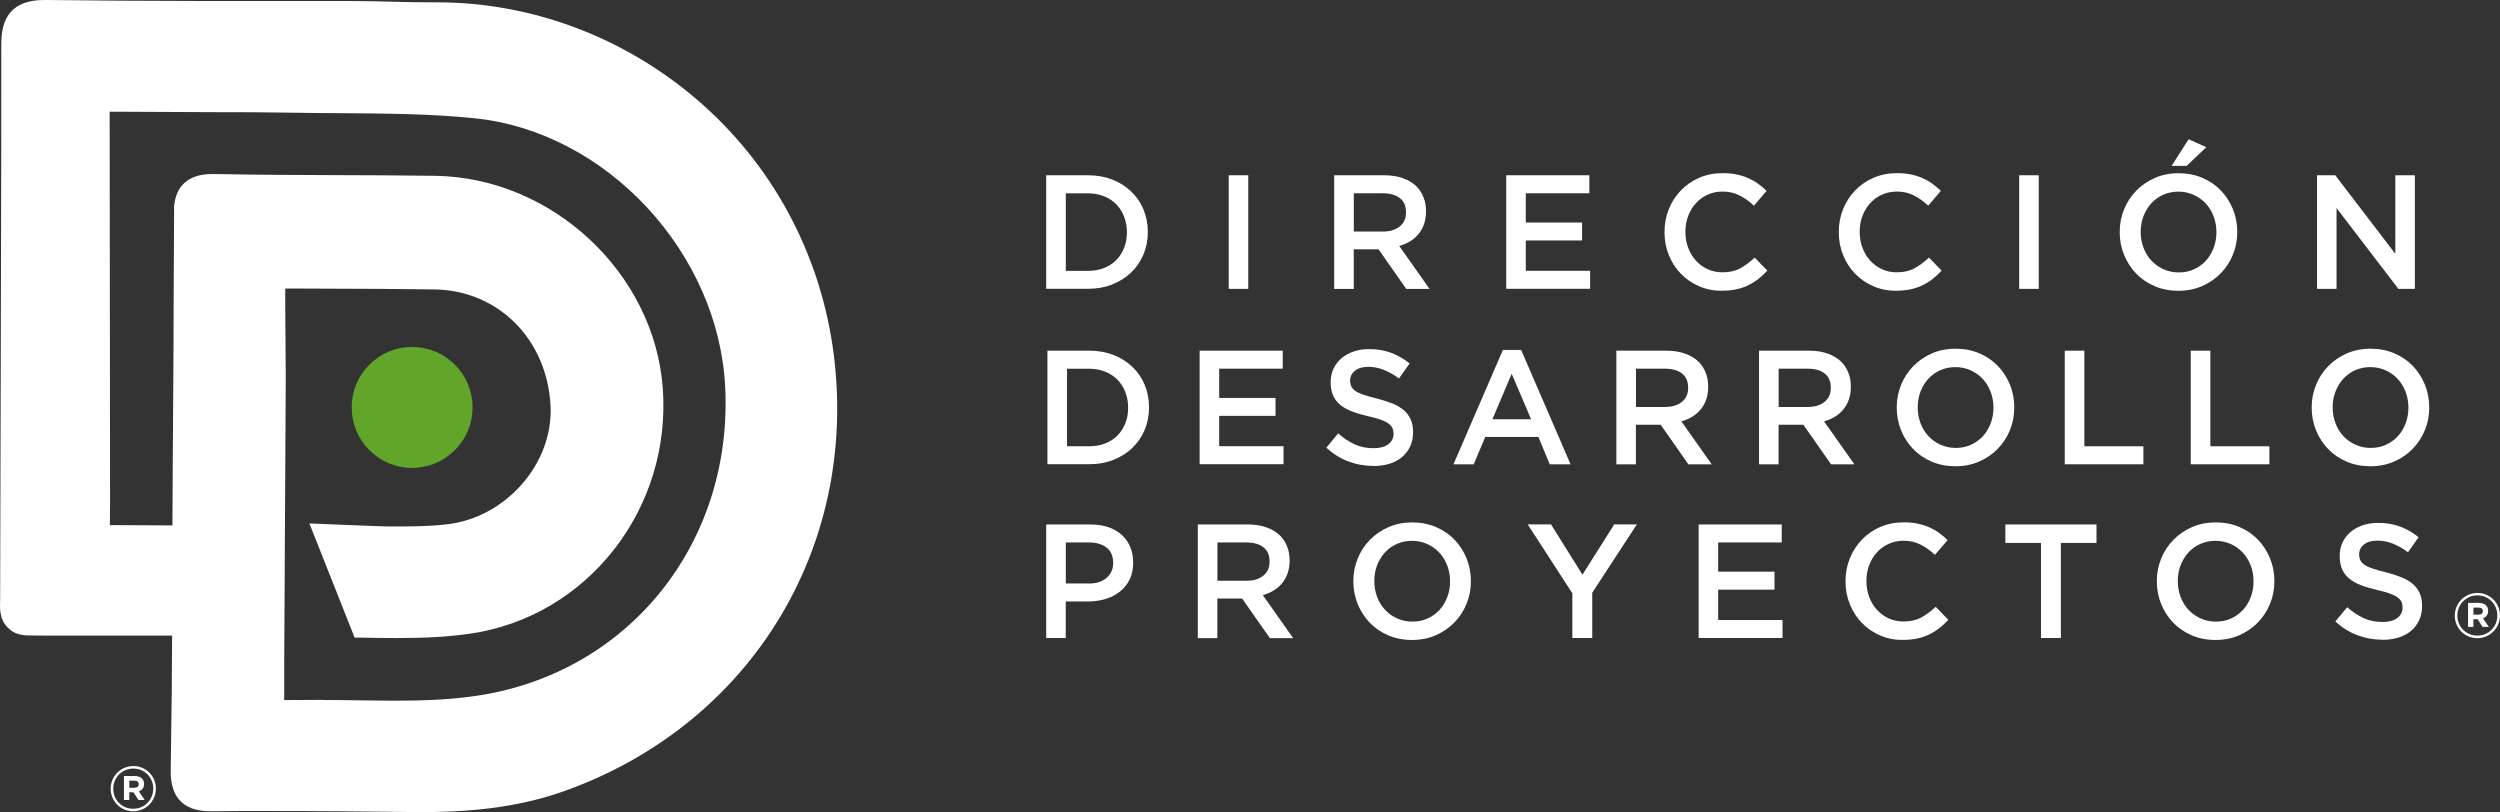
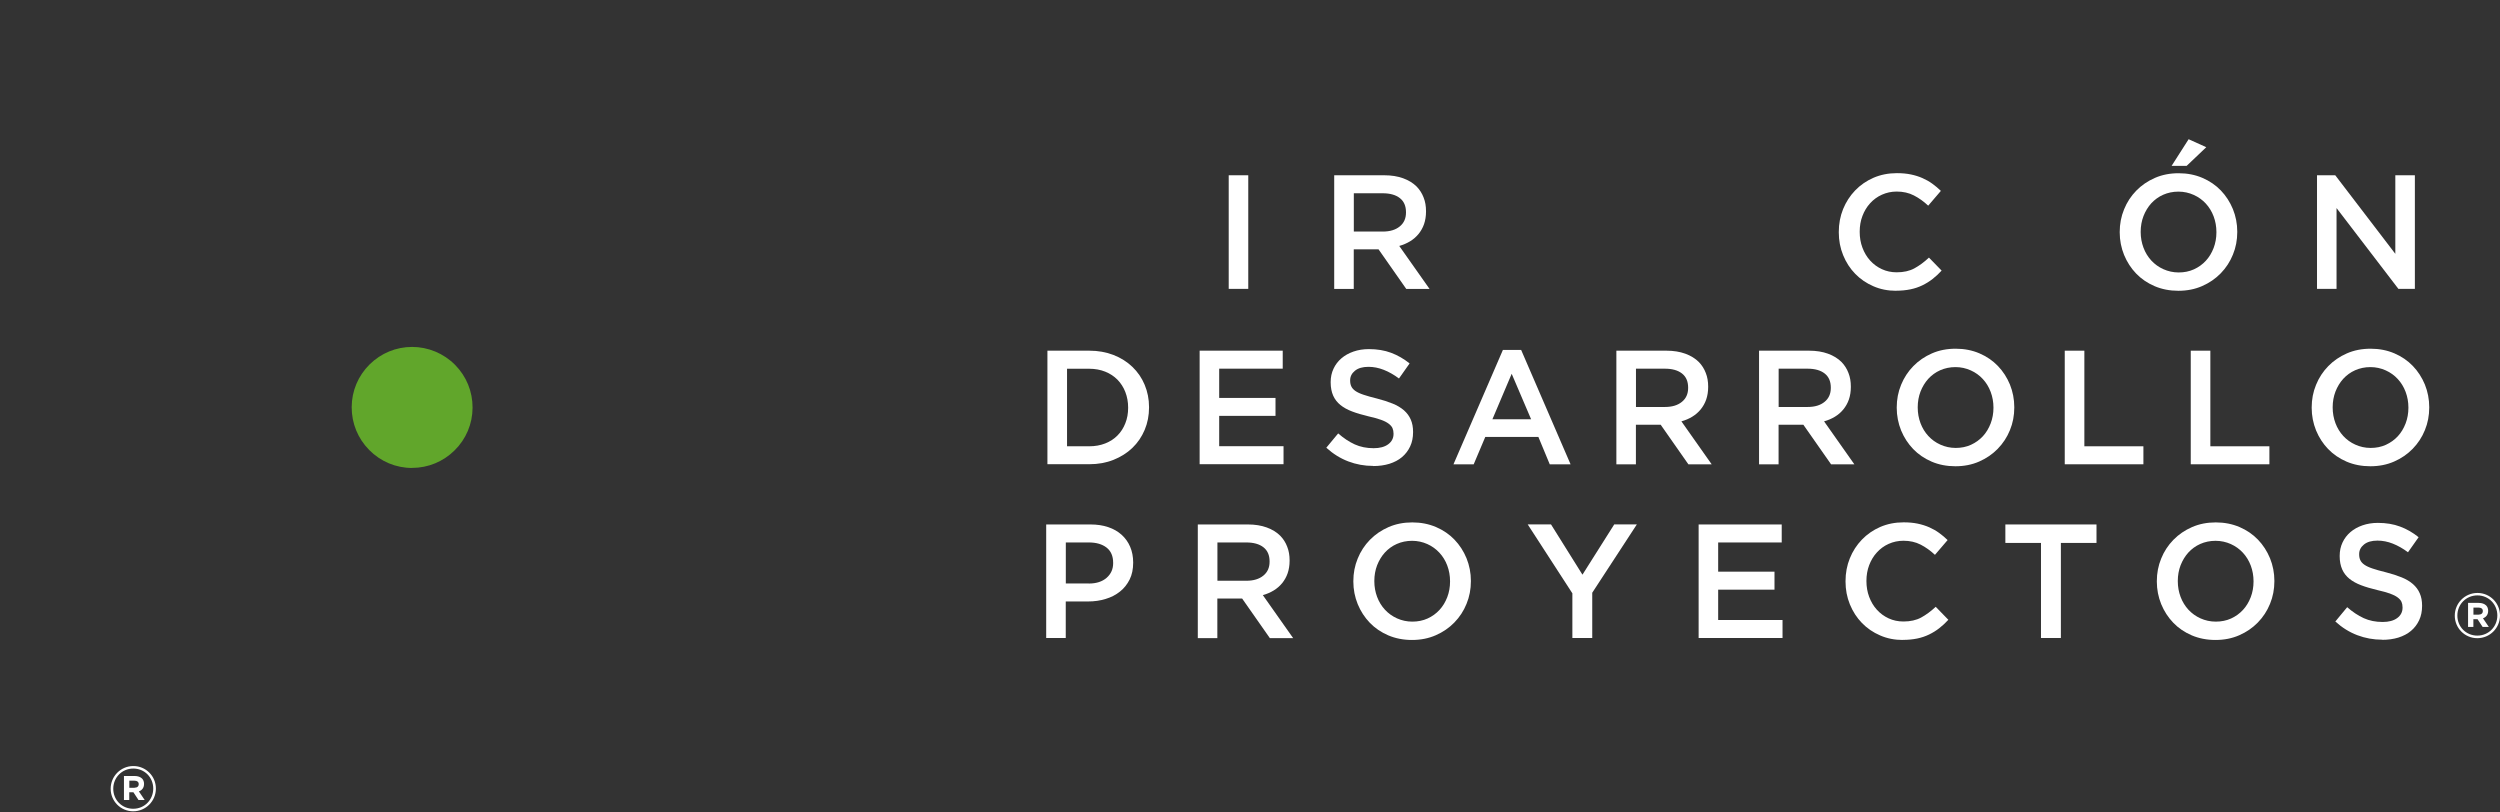
<svg xmlns="http://www.w3.org/2000/svg" width="157" height="51" viewBox="0 0 157 51" fill="none">
  <rect x="0" y="0" width="157" height="51" fill="#333333" stroke="none" />
-   <path d="M65.701 11.007H68.332C68.883 11.007 69.388 11.097 69.85 11.277C70.312 11.457 70.706 11.705 71.039 12.026C71.373 12.347 71.629 12.719 71.809 13.151C71.989 13.584 72.083 14.05 72.083 14.551V14.572C72.083 15.073 71.993 15.543 71.809 15.98C71.625 16.416 71.368 16.793 71.039 17.11C70.706 17.431 70.308 17.679 69.85 17.863C69.388 18.047 68.883 18.137 68.332 18.137H65.701V11.003V11.007ZM68.323 17.011C68.691 17.011 69.029 16.951 69.333 16.832C69.636 16.712 69.893 16.545 70.102 16.331C70.316 16.117 70.479 15.86 70.594 15.565C70.714 15.27 70.77 14.944 70.77 14.598V14.576C70.77 14.23 70.71 13.904 70.594 13.605C70.479 13.305 70.312 13.049 70.102 12.83C69.889 12.616 69.632 12.445 69.333 12.325C69.033 12.205 68.695 12.141 68.323 12.141H66.933V17.011H68.323Z" fill="white" />
  <path d="M77.163 11.007H78.391V18.141H77.163V11.007Z" fill="white" />
  <path d="M83.793 11.007H86.936C87.381 11.007 87.775 11.071 88.117 11.195C88.459 11.319 88.745 11.495 88.972 11.722C89.16 11.919 89.306 12.146 89.404 12.407C89.507 12.663 89.554 12.95 89.554 13.262V13.284C89.554 13.575 89.511 13.84 89.43 14.076C89.348 14.311 89.229 14.516 89.083 14.696C88.933 14.876 88.758 15.03 88.553 15.154C88.348 15.278 88.121 15.377 87.873 15.445L89.776 18.145H88.313L86.573 15.659H85.016V18.145H83.788V11.011L83.793 11.007ZM86.842 14.542C87.287 14.542 87.642 14.435 87.903 14.221C88.168 14.007 88.296 13.716 88.296 13.348V13.327C88.296 12.937 88.168 12.642 87.911 12.441C87.655 12.24 87.296 12.137 86.829 12.137H85.02V14.542H86.842Z" fill="white" />
-   <path d="M94.588 11.007H99.81V12.137H95.819V13.973H99.356V15.103H95.819V17.007H99.861V18.137H94.592V11.003L94.588 11.007Z" fill="white" />
-   <path d="M108.132 18.261C107.615 18.261 107.136 18.167 106.7 17.974C106.263 17.786 105.883 17.525 105.562 17.195C105.241 16.866 104.989 16.477 104.805 16.027C104.621 15.578 104.531 15.098 104.531 14.589V14.568C104.531 14.059 104.621 13.579 104.801 13.134C104.98 12.689 105.233 12.3 105.558 11.961C105.883 11.623 106.268 11.358 106.708 11.165C107.153 10.973 107.641 10.874 108.179 10.874C108.5 10.874 108.795 10.9 109.06 10.956C109.326 11.011 109.569 11.088 109.792 11.187C110.014 11.285 110.22 11.401 110.408 11.538C110.596 11.675 110.776 11.825 110.942 11.987L110.147 12.916C109.865 12.65 109.565 12.437 109.249 12.274C108.932 12.111 108.573 12.03 108.171 12.03C107.833 12.03 107.525 12.098 107.239 12.227C106.952 12.355 106.704 12.539 106.499 12.766C106.289 12.993 106.131 13.262 106.015 13.566C105.9 13.87 105.844 14.2 105.844 14.546V14.568C105.844 14.914 105.9 15.244 106.015 15.552C106.131 15.86 106.289 16.13 106.499 16.361C106.708 16.592 106.952 16.772 107.239 16.904C107.525 17.037 107.833 17.101 108.171 17.101C108.599 17.101 108.971 17.02 109.279 16.853C109.587 16.686 109.894 16.459 110.194 16.177L110.989 16.994C110.81 17.191 110.617 17.367 110.421 17.521C110.224 17.675 110.01 17.807 109.779 17.919C109.548 18.03 109.3 18.116 109.026 18.171C108.753 18.227 108.453 18.257 108.124 18.257L108.132 18.261Z" fill="white" />
  <path d="M119.077 18.261C118.559 18.261 118.08 18.167 117.644 17.974C117.208 17.786 116.827 17.525 116.507 17.195C116.186 16.866 115.933 16.477 115.75 16.027C115.566 15.578 115.476 15.098 115.476 14.589V14.568C115.476 14.059 115.566 13.579 115.745 13.134C115.925 12.689 116.177 12.3 116.502 11.961C116.827 11.623 117.212 11.358 117.653 11.165C118.098 10.973 118.585 10.874 119.124 10.874C119.445 10.874 119.74 10.9 120.005 10.956C120.27 11.011 120.514 11.088 120.736 11.187C120.959 11.285 121.164 11.401 121.352 11.538C121.54 11.675 121.72 11.825 121.887 11.987L121.091 12.916C120.809 12.65 120.51 12.437 120.193 12.274C119.877 12.111 119.517 12.03 119.115 12.03C118.778 12.03 118.47 12.098 118.183 12.227C117.897 12.355 117.648 12.539 117.443 12.766C117.234 12.993 117.075 13.262 116.96 13.566C116.844 13.87 116.789 14.2 116.789 14.546V14.568C116.789 14.914 116.844 15.244 116.96 15.552C117.075 15.86 117.234 16.13 117.443 16.361C117.653 16.592 117.897 16.772 118.183 16.904C118.47 17.037 118.778 17.101 119.115 17.101C119.543 17.101 119.915 17.02 120.223 16.853C120.531 16.686 120.839 16.459 121.138 16.177L121.934 16.994C121.754 17.191 121.562 17.367 121.365 17.521C121.168 17.675 120.954 17.807 120.724 17.919C120.493 18.03 120.245 18.116 119.971 18.171C119.697 18.227 119.398 18.257 119.068 18.257L119.077 18.261Z" fill="white" />
-   <path d="M126.805 11.007H128.033V18.141H126.805V11.007Z" fill="white" />
+   <path d="M126.805 11.007H128.033V18.141V11.007Z" fill="white" />
  <path d="M136.8 18.261C136.257 18.261 135.757 18.163 135.308 17.97C134.859 17.777 134.469 17.512 134.149 17.178C133.828 16.845 133.576 16.455 133.392 16.01C133.212 15.565 133.118 15.09 133.118 14.589V14.568C133.118 14.067 133.208 13.592 133.392 13.147C133.571 12.702 133.828 12.312 134.157 11.974C134.487 11.636 134.876 11.371 135.325 11.174C135.774 10.977 136.27 10.879 136.817 10.879C137.365 10.879 137.857 10.977 138.31 11.17C138.759 11.362 139.148 11.628 139.469 11.961C139.79 12.295 140.042 12.685 140.226 13.13C140.406 13.575 140.5 14.05 140.5 14.551V14.572C140.5 15.073 140.41 15.548 140.226 15.993C140.046 16.438 139.79 16.827 139.461 17.166C139.131 17.504 138.742 17.769 138.293 17.966C137.844 18.163 137.348 18.261 136.8 18.261ZM136.822 17.11C137.168 17.11 137.489 17.046 137.78 16.913C138.071 16.78 138.319 16.601 138.528 16.374C138.738 16.147 138.896 15.882 139.016 15.573C139.131 15.27 139.191 14.94 139.191 14.593V14.572C139.191 14.225 139.131 13.896 139.016 13.588C138.9 13.28 138.733 13.01 138.524 12.783C138.314 12.556 138.062 12.372 137.767 12.24C137.472 12.107 137.151 12.034 136.805 12.034C136.458 12.034 136.137 12.103 135.847 12.231C135.556 12.36 135.308 12.543 135.098 12.77C134.893 12.997 134.73 13.267 134.611 13.571C134.495 13.874 134.435 14.204 134.435 14.551V14.572C134.435 14.919 134.495 15.248 134.611 15.556C134.726 15.864 134.893 16.134 135.102 16.361C135.312 16.588 135.564 16.772 135.859 16.904C136.154 17.037 136.475 17.11 136.822 17.11ZM137.446 8.743L138.554 9.244L137.322 10.416H136.377L137.446 8.743Z" fill="white" />
  <path d="M145.508 11.007H146.654L150.426 15.941V11.007H151.654V18.141H150.619L146.735 13.066V18.141H145.508V11.007Z" fill="white" />
  <path d="M65.778 22.023H68.409C68.96 22.023 69.465 22.113 69.927 22.292C70.389 22.472 70.782 22.72 71.116 23.041C71.45 23.362 71.706 23.735 71.886 24.167C72.066 24.599 72.16 25.066 72.16 25.566V25.588C72.16 26.088 72.07 26.559 71.886 26.996C71.702 27.432 71.445 27.809 71.116 28.125C70.782 28.447 70.385 28.695 69.927 28.879C69.465 29.063 68.96 29.153 68.409 29.153H65.778V22.018V22.023ZM68.4 28.027C68.768 28.027 69.106 27.967 69.41 27.847C69.713 27.727 69.97 27.561 70.179 27.347C70.393 27.133 70.556 26.876 70.671 26.581C70.791 26.285 70.847 25.96 70.847 25.613V25.592C70.847 25.245 70.787 24.92 70.671 24.62C70.556 24.321 70.389 24.064 70.179 23.846C69.966 23.632 69.709 23.461 69.41 23.341C69.11 23.221 68.772 23.157 68.4 23.157H67.01V28.027H68.4Z" fill="white" />
  <path d="M75.333 22.023H80.555V23.153H76.565V24.989H80.102V26.118H76.565V28.023H80.606V29.153H75.337V22.018L75.333 22.023Z" fill="white" />
  <path d="M86.235 29.26C85.692 29.26 85.17 29.166 84.674 28.977C84.178 28.789 83.716 28.502 83.292 28.117L84.037 27.218C84.379 27.518 84.725 27.745 85.076 27.907C85.427 28.066 85.82 28.147 86.265 28.147C86.65 28.147 86.953 28.066 87.176 27.903C87.398 27.74 87.514 27.522 87.514 27.253V27.231C87.514 27.103 87.492 26.987 87.449 26.889C87.407 26.79 87.325 26.696 87.206 26.606C87.086 26.516 86.928 26.435 86.722 26.362C86.517 26.29 86.248 26.213 85.918 26.14C85.542 26.05 85.204 25.951 84.913 25.84C84.618 25.729 84.374 25.592 84.178 25.434C83.981 25.275 83.827 25.078 83.724 24.847C83.622 24.616 83.566 24.338 83.566 24.013V23.991C83.566 23.688 83.626 23.405 83.746 23.153C83.865 22.896 84.032 22.682 84.242 22.502C84.451 22.322 84.704 22.181 84.999 22.078C85.294 21.976 85.615 21.924 85.965 21.924C86.483 21.924 86.949 22.001 87.36 22.155C87.775 22.31 88.159 22.532 88.523 22.823L87.856 23.769C87.535 23.529 87.214 23.349 86.898 23.225C86.581 23.101 86.265 23.037 85.94 23.037C85.576 23.037 85.294 23.118 85.093 23.281C84.892 23.444 84.789 23.645 84.789 23.88V23.902C84.789 24.038 84.811 24.158 84.862 24.265C84.913 24.372 84.995 24.466 85.118 24.552C85.243 24.638 85.414 24.719 85.636 24.792C85.854 24.864 86.132 24.946 86.47 25.027C86.842 25.121 87.167 25.228 87.454 25.344C87.74 25.459 87.975 25.601 88.168 25.767C88.356 25.934 88.501 26.127 88.596 26.349C88.694 26.572 88.741 26.829 88.741 27.12V27.141C88.741 27.475 88.681 27.775 88.557 28.036C88.433 28.301 88.262 28.523 88.044 28.708C87.826 28.892 87.561 29.029 87.253 29.127C86.945 29.221 86.607 29.268 86.235 29.268V29.26Z" fill="white" />
  <path d="M94.378 21.976H95.528L98.633 29.161H97.325L96.611 27.441H93.275L92.547 29.161H91.277L94.382 21.976H94.378ZM96.153 26.328L94.934 23.474L93.724 26.328H96.153Z" fill="white" />
  <path d="M101.512 22.023H104.655C105.1 22.023 105.494 22.087 105.836 22.211C106.178 22.335 106.464 22.511 106.691 22.738C106.879 22.934 107.025 23.161 107.123 23.422C107.226 23.679 107.273 23.966 107.273 24.278V24.3C107.273 24.591 107.23 24.856 107.149 25.091C107.067 25.327 106.948 25.532 106.802 25.712C106.653 25.892 106.477 26.046 106.272 26.17C106.067 26.294 105.84 26.392 105.592 26.461L107.495 29.161H106.032L104.292 26.675H102.735V29.161H101.508V22.027L101.512 22.023ZM104.561 25.558C105.006 25.558 105.361 25.451 105.622 25.237C105.887 25.023 106.015 24.732 106.015 24.364V24.342C106.015 23.953 105.887 23.658 105.63 23.456C105.374 23.255 105.015 23.153 104.548 23.153H102.739V25.558H104.561Z" fill="white" />
  <path d="M110.472 22.023H113.615C114.06 22.023 114.454 22.087 114.796 22.211C115.138 22.335 115.424 22.511 115.651 22.738C115.839 22.934 115.985 23.161 116.083 23.422C116.186 23.679 116.233 23.966 116.233 24.278V24.3C116.233 24.591 116.19 24.856 116.109 25.091C116.028 25.327 115.908 25.532 115.762 25.712C115.613 25.892 115.437 26.046 115.232 26.17C115.027 26.294 114.8 26.392 114.552 26.461L116.455 29.161H114.993L113.252 26.675H111.695V29.161H110.468V22.027L110.472 22.023ZM113.521 25.558C113.966 25.558 114.321 25.451 114.582 25.237C114.847 25.023 114.975 24.732 114.975 24.364V24.342C114.975 23.953 114.847 23.658 114.59 23.456C114.334 23.255 113.975 23.153 113.508 23.153H111.699V25.558H113.521Z" fill="white" />
  <path d="M122.798 29.281C122.255 29.281 121.754 29.183 121.305 28.99C120.856 28.797 120.467 28.532 120.146 28.198C119.825 27.864 119.573 27.475 119.389 27.03C119.21 26.585 119.115 26.11 119.115 25.609V25.588C119.115 25.087 119.205 24.612 119.389 24.167C119.569 23.722 119.825 23.332 120.155 22.994C120.484 22.656 120.873 22.391 121.322 22.194C121.771 21.997 122.267 21.899 122.815 21.899C123.362 21.899 123.854 21.997 124.308 22.19C124.757 22.382 125.146 22.648 125.467 22.982C125.787 23.315 126.04 23.705 126.224 24.15C126.403 24.595 126.497 25.07 126.497 25.571V25.592C126.497 26.093 126.408 26.568 126.224 27.013C126.044 27.458 125.787 27.847 125.458 28.185C125.129 28.523 124.74 28.789 124.29 28.986C123.841 29.183 123.345 29.281 122.798 29.281ZM122.819 28.13C123.166 28.13 123.486 28.066 123.777 27.933C124.068 27.8 124.316 27.62 124.526 27.394C124.735 27.167 124.893 26.902 125.013 26.593C125.129 26.29 125.189 25.96 125.189 25.613V25.592C125.189 25.245 125.129 24.916 125.013 24.608C124.898 24.3 124.731 24.03 124.521 23.803C124.312 23.576 124.059 23.392 123.764 23.26C123.469 23.127 123.149 23.054 122.802 23.054C122.456 23.054 122.135 23.123 121.844 23.251C121.553 23.38 121.305 23.564 121.096 23.79C120.89 24.017 120.728 24.287 120.608 24.591C120.493 24.894 120.433 25.224 120.433 25.571V25.592C120.433 25.939 120.493 26.268 120.608 26.576C120.724 26.884 120.89 27.154 121.1 27.381C121.309 27.608 121.562 27.792 121.857 27.924C122.152 28.057 122.473 28.13 122.819 28.13Z" fill="white" />
  <path d="M130.898 22.023V28.027H134.606V29.157H129.666V22.023H130.898Z" fill="white" />
  <path d="M138.81 22.023V28.027H142.518V29.157H137.579V22.023H138.81Z" fill="white" />
  <path d="M148.857 29.281C148.314 29.281 147.813 29.183 147.364 28.99C146.915 28.797 146.526 28.532 146.205 28.198C145.884 27.864 145.632 27.475 145.448 27.03C145.269 26.585 145.174 26.11 145.174 25.609V25.588C145.174 25.087 145.264 24.612 145.448 24.167C145.628 23.722 145.884 23.332 146.214 22.994C146.543 22.656 146.932 22.391 147.381 22.194C147.83 21.997 148.326 21.899 148.874 21.899C149.421 21.899 149.913 21.997 150.367 22.19C150.816 22.382 151.205 22.648 151.526 22.982C151.846 23.315 152.099 23.705 152.283 24.15C152.462 24.595 152.556 25.07 152.556 25.571V25.592C152.556 26.093 152.467 26.568 152.283 27.013C152.103 27.458 151.846 27.847 151.517 28.185C151.188 28.523 150.799 28.789 150.349 28.986C149.9 29.183 149.404 29.281 148.857 29.281ZM148.878 28.13C149.225 28.13 149.545 28.066 149.836 27.933C150.127 27.8 150.375 27.62 150.585 27.394C150.794 27.167 150.952 26.902 151.072 26.593C151.188 26.29 151.248 25.96 151.248 25.613V25.592C151.248 25.245 151.188 24.916 151.072 24.608C150.957 24.3 150.79 24.03 150.58 23.803C150.371 23.576 150.118 23.392 149.823 23.26C149.528 23.127 149.208 23.054 148.861 23.054C148.515 23.054 148.194 23.123 147.903 23.251C147.612 23.38 147.364 23.564 147.155 23.79C146.949 24.017 146.787 24.287 146.667 24.591C146.552 24.894 146.492 25.224 146.492 25.571V25.592C146.492 25.939 146.552 26.268 146.667 26.576C146.783 26.884 146.949 27.154 147.159 27.381C147.368 27.608 147.621 27.792 147.916 27.924C148.211 28.057 148.532 28.13 148.878 28.13Z" fill="white" />
  <path d="M65.701 32.936H68.481C68.892 32.936 69.264 32.991 69.594 33.103C69.927 33.214 70.209 33.377 70.44 33.586C70.671 33.796 70.851 34.048 70.975 34.34C71.099 34.63 71.163 34.96 71.163 35.319V35.341C71.163 35.743 71.09 36.094 70.941 36.394C70.791 36.693 70.59 36.95 70.333 37.151C70.077 37.357 69.777 37.511 69.435 37.613C69.093 37.72 68.725 37.772 68.332 37.772H66.929V40.066H65.701V32.931V32.936ZM68.379 36.646C68.849 36.646 69.221 36.526 69.495 36.287C69.769 36.047 69.906 35.743 69.906 35.367V35.345C69.906 34.922 69.769 34.605 69.491 34.387C69.213 34.173 68.845 34.066 68.379 34.066H66.933V36.642H68.379V36.646Z" fill="white" />
  <path d="M75.226 32.936H78.37C78.814 32.936 79.208 33 79.55 33.124C79.892 33.248 80.179 33.424 80.405 33.651C80.594 33.847 80.739 34.074 80.837 34.335C80.94 34.592 80.987 34.879 80.987 35.191V35.213C80.987 35.504 80.944 35.769 80.863 36.004C80.782 36.24 80.662 36.445 80.517 36.625C80.367 36.805 80.192 36.959 79.986 37.083C79.781 37.207 79.554 37.305 79.306 37.374L81.21 40.074H79.747L78.006 37.588H76.449V40.074H75.222V32.94L75.226 32.936ZM78.275 36.471C78.72 36.471 79.075 36.364 79.336 36.15C79.601 35.936 79.73 35.645 79.73 35.277V35.255C79.73 34.866 79.601 34.571 79.345 34.37C79.088 34.168 78.729 34.066 78.263 34.066H76.454V36.471H78.275Z" fill="white" />
  <path d="M88.673 40.19C88.129 40.19 87.629 40.091 87.18 39.899C86.731 39.706 86.342 39.441 86.021 39.107C85.7 38.773 85.448 38.384 85.264 37.939C85.084 37.494 84.99 37.019 84.99 36.518V36.496C84.99 35.996 85.08 35.521 85.264 35.076C85.444 34.63 85.7 34.241 86.029 33.903C86.359 33.565 86.748 33.3 87.197 33.103C87.646 32.906 88.142 32.807 88.69 32.807C89.237 32.807 89.729 32.906 90.182 33.098C90.631 33.291 91.021 33.556 91.341 33.89C91.662 34.224 91.915 34.613 92.098 35.059C92.278 35.504 92.372 35.979 92.372 36.479V36.501C92.372 37.001 92.282 37.477 92.098 37.922C91.919 38.367 91.662 38.756 91.333 39.094C91.004 39.432 90.614 39.698 90.165 39.894C89.716 40.091 89.22 40.19 88.673 40.19ZM88.694 39.038C89.04 39.038 89.361 38.974 89.652 38.842C89.943 38.709 90.191 38.529 90.4 38.302C90.61 38.076 90.768 37.81 90.888 37.502C91.004 37.198 91.063 36.869 91.063 36.522V36.501C91.063 36.154 91.004 35.825 90.888 35.516C90.773 35.208 90.606 34.939 90.396 34.712C90.187 34.485 89.934 34.301 89.639 34.168C89.344 34.036 89.023 33.963 88.677 33.963C88.331 33.963 88.01 34.031 87.719 34.16C87.428 34.288 87.18 34.472 86.97 34.699C86.765 34.926 86.603 35.195 86.483 35.499C86.367 35.803 86.308 36.133 86.308 36.479V36.501C86.308 36.847 86.367 37.177 86.483 37.485C86.598 37.793 86.765 38.063 86.975 38.29C87.184 38.516 87.437 38.7 87.732 38.833C88.027 38.966 88.348 39.038 88.694 39.038Z" fill="white" />
  <path d="M98.74 37.254L95.939 32.931H97.402L99.378 36.09L101.375 32.931H102.795L99.993 37.224V40.066H98.745V37.254H98.74Z" fill="white" />
  <path d="M106.67 32.936H111.892V34.066H107.901V35.902H111.438V37.031H107.901V38.936H111.943V40.066H106.674V32.931L106.67 32.936Z" fill="white" />
  <path d="M119.5 40.19C118.983 40.19 118.504 40.096 118.068 39.903C117.631 39.715 117.251 39.454 116.93 39.124C116.609 38.795 116.357 38.405 116.173 37.956C115.989 37.506 115.899 37.027 115.899 36.518V36.496C115.899 35.987 115.989 35.508 116.169 35.063C116.348 34.618 116.601 34.228 116.926 33.89C117.251 33.552 117.636 33.287 118.076 33.094C118.521 32.902 119.008 32.803 119.547 32.803C119.868 32.803 120.163 32.829 120.428 32.884C120.694 32.94 120.937 33.017 121.16 33.115C121.382 33.214 121.587 33.33 121.776 33.467C121.964 33.603 122.143 33.753 122.31 33.916L121.515 34.844C121.232 34.579 120.933 34.365 120.617 34.203C120.3 34.04 119.941 33.959 119.539 33.959C119.201 33.959 118.893 34.027 118.606 34.156C118.32 34.284 118.072 34.468 117.867 34.695C117.657 34.922 117.499 35.191 117.383 35.495C117.268 35.799 117.212 36.128 117.212 36.475V36.496C117.212 36.843 117.268 37.173 117.383 37.481C117.499 37.789 117.657 38.059 117.867 38.29C118.076 38.521 118.32 38.7 118.606 38.833C118.893 38.966 119.201 39.03 119.539 39.03C119.967 39.03 120.339 38.949 120.647 38.782C120.954 38.615 121.262 38.388 121.562 38.106L122.357 38.923C122.178 39.12 121.985 39.295 121.788 39.449C121.592 39.603 121.378 39.736 121.147 39.847C120.916 39.959 120.668 40.044 120.394 40.1C120.12 40.156 119.821 40.185 119.492 40.185L119.5 40.19Z" fill="white" />
  <path d="M128.174 34.096H125.937V32.936H131.66V34.096H129.423V40.066H128.174V34.096Z" fill="white" />
  <path d="M139.131 40.19C138.588 40.19 138.088 40.091 137.639 39.899C137.189 39.706 136.8 39.441 136.48 39.107C136.159 38.773 135.906 38.384 135.723 37.939C135.543 37.494 135.449 37.019 135.449 36.518V36.496C135.449 35.996 135.539 35.521 135.723 35.076C135.902 34.63 136.159 34.241 136.488 33.903C136.817 33.565 137.207 33.3 137.656 33.103C138.105 32.906 138.601 32.807 139.148 32.807C139.696 32.807 140.188 32.906 140.641 33.098C141.09 33.291 141.479 33.556 141.8 33.89C142.121 34.224 142.373 34.613 142.557 35.059C142.737 35.504 142.831 35.979 142.831 36.479V36.501C142.831 37.001 142.741 37.477 142.557 37.922C142.377 38.367 142.121 38.756 141.791 39.094C141.462 39.432 141.073 39.698 140.624 39.894C140.175 40.091 139.679 40.19 139.131 40.19ZM139.153 39.038C139.499 39.038 139.82 38.974 140.111 38.842C140.401 38.709 140.65 38.529 140.859 38.302C141.069 38.076 141.227 37.81 141.347 37.502C141.462 37.198 141.522 36.869 141.522 36.522V36.501C141.522 36.154 141.462 35.825 141.347 35.516C141.231 35.208 141.064 34.939 140.855 34.712C140.645 34.485 140.393 34.301 140.098 34.168C139.803 34.036 139.482 33.963 139.135 33.963C138.789 33.963 138.468 34.031 138.177 34.16C137.887 34.288 137.639 34.472 137.429 34.699C137.224 34.926 137.061 35.195 136.941 35.499C136.826 35.803 136.766 36.133 136.766 36.479V36.501C136.766 36.847 136.826 37.177 136.941 37.485C137.057 37.793 137.224 38.063 137.433 38.29C137.643 38.516 137.895 38.7 138.19 38.833C138.485 38.966 138.806 39.038 139.153 39.038Z" fill="white" />
  <path d="M149.601 40.173C149.058 40.173 148.536 40.078 148.04 39.89C147.544 39.702 147.082 39.415 146.659 39.03L147.403 38.131C147.745 38.431 148.091 38.658 148.442 38.82C148.793 38.979 149.186 39.06 149.631 39.06C150.016 39.06 150.32 38.979 150.542 38.816C150.764 38.653 150.88 38.435 150.88 38.166V38.144C150.88 38.016 150.858 37.9 150.816 37.802C150.773 37.703 150.692 37.609 150.572 37.519C150.452 37.429 150.294 37.348 150.089 37.275C149.883 37.203 149.614 37.126 149.285 37.053C148.908 36.963 148.57 36.864 148.279 36.753C147.984 36.642 147.741 36.505 147.544 36.347C147.347 36.188 147.193 35.991 147.09 35.76C146.988 35.529 146.932 35.251 146.932 34.926V34.904C146.932 34.601 146.992 34.318 147.112 34.066C147.232 33.809 147.398 33.595 147.608 33.415C147.818 33.235 148.07 33.094 148.365 32.991C148.66 32.889 148.981 32.837 149.332 32.837C149.849 32.837 150.315 32.914 150.726 33.069C151.141 33.222 151.526 33.445 151.889 33.736L151.222 34.682C150.901 34.442 150.58 34.263 150.264 34.138C149.947 34.014 149.631 33.95 149.306 33.95C148.942 33.95 148.66 34.031 148.459 34.194C148.258 34.357 148.155 34.558 148.155 34.793V34.815C148.155 34.952 148.177 35.071 148.228 35.178C148.279 35.285 148.361 35.38 148.485 35.465C148.609 35.551 148.78 35.632 149.002 35.705C149.22 35.778 149.498 35.859 149.836 35.94C150.208 36.034 150.533 36.141 150.82 36.257C151.106 36.372 151.342 36.514 151.534 36.681C151.722 36.847 151.868 37.04 151.962 37.263C152.06 37.485 152.107 37.742 152.107 38.033V38.054C152.107 38.388 152.047 38.688 151.923 38.949C151.799 39.214 151.628 39.437 151.41 39.62C151.192 39.805 150.927 39.941 150.619 40.04C150.311 40.134 149.973 40.181 149.601 40.181V40.173Z" fill="white" />
  <path d="M154.16 38.666V38.658C154.16 37.883 154.789 37.237 155.584 37.237C156.38 37.237 157 37.879 157 38.649V38.658C157 39.432 156.371 40.078 155.576 40.078C154.78 40.078 154.16 39.437 154.16 38.666ZM156.833 38.658V38.649C156.833 37.956 156.294 37.391 155.58 37.391C154.866 37.391 154.323 37.96 154.323 38.653V38.662C154.323 39.355 154.862 39.916 155.576 39.916C156.29 39.916 156.833 39.347 156.833 38.653V38.658ZM154.994 37.862H155.666C155.871 37.862 156.025 37.922 156.132 38.024C156.213 38.106 156.256 38.221 156.256 38.354V38.362C156.256 38.606 156.123 38.76 155.931 38.829L156.299 39.372H155.909L155.589 38.885H155.328V39.372H154.994V37.862ZM155.661 38.598C155.828 38.598 155.922 38.508 155.922 38.384V38.375C155.922 38.23 155.82 38.157 155.657 38.157H155.332V38.602H155.666L155.661 38.598Z" fill="white" />
-   <path d="M26.474 50.996C26.303 50.996 26.132 50.996 25.961 50.996C23.074 50.962 19.956 50.931 16.718 50.931C15.598 50.931 14.469 50.931 13.335 50.944H13.237C12.643 50.944 11.89 50.867 11.338 50.311C10.765 49.733 10.709 48.894 10.722 48.317C10.744 46.986 10.761 45.569 10.778 43.99L10.786 43.562L10.808 39.916H2.99C2.99 39.916 2.177 39.903 1.916 39.907C1.086 39.92 0.749 39.668 0.505 39.432C-0.107 38.837 0.009 38.016 0.009 37.643C0.009 35.593 0.094 9.248 0.081 2.816C0.081 2.127 0.158 1.262 0.766 0.659C1.36 0.077 2.194 0 2.853 0H2.968C8.819 0.077 15.44 0.064 22.056 0.064C23.848 0.064 25.602 0.158 27.244 0.146H27.453C33.33 0.146 39.091 2.285 43.671 6.171C48.5 10.267 51.588 16.01 52.37 22.348C53.859 34.442 47.14 45.398 35.648 49.605C33.013 50.568 30.182 51 26.474 51M20.311 43.96C21.059 43.96 21.808 43.969 22.531 43.981H22.565C23.326 43.99 24.04 44.003 24.767 44.003C26.286 44.003 28.082 43.969 29.904 43.699C39.424 42.308 46.007 34.173 45.545 24.355C45.147 15.877 38.099 8.285 29.827 7.429C27.047 7.143 24.165 7.126 21.38 7.108C20.409 7.104 19.417 7.096 18.429 7.078C16.8 7.048 15.136 7.044 13.524 7.044C12.54 7.044 11.543 7.04 10.547 7.031L6.886 7.014L6.912 31.678L6.903 32.273C6.903 32.349 6.903 32.414 6.903 32.474V32.979H7.331L10.829 32.996L10.846 29.606C10.855 28.489 10.859 27.372 10.868 26.255C10.889 23.512 10.906 20.589 10.91 17.696L10.936 12.899C11.009 12.308 11.201 11.859 11.535 11.534C12.078 10.999 12.814 10.93 13.391 10.93C13.442 10.93 13.489 10.93 13.541 10.93C16.145 10.982 18.848 10.99 21.23 10.999C23.215 11.007 25.268 11.011 27.317 11.041C34.643 11.14 41.058 17.101 41.618 24.325C42.209 31.947 36.884 38.748 29.489 39.8C28.172 39.989 26.756 40.07 24.9 40.07C24.117 40.07 23.326 40.057 22.561 40.04H22.27L19.43 32.872C19.43 32.872 23.985 33.064 24.464 33.064C25.708 33.064 26.876 33.064 28.039 32.931C31.765 32.521 34.758 29.11 34.574 25.485C34.361 21.308 31.294 18.235 27.282 18.175C25.067 18.141 22.809 18.137 20.623 18.128L18.506 18.12H17.916L17.912 18.544C17.912 18.715 17.912 18.903 17.912 19.053C17.916 20.247 17.924 21.445 17.937 22.643L17.946 23.542L17.848 41.752V43.964C17.848 43.964 19.588 43.952 20.302 43.952" fill="white" />
  <path d="M25.884 29.388C24.862 29.388 23.904 28.986 23.185 28.258C22.471 27.535 22.082 26.581 22.086 25.566C22.09 24.552 22.492 23.598 23.211 22.887C23.925 22.181 24.874 21.787 25.88 21.787C26.885 21.787 27.86 22.19 28.578 22.913C29.293 23.636 29.682 24.591 29.677 25.605C29.673 26.619 29.271 27.573 28.548 28.284C27.834 28.99 26.885 29.384 25.88 29.384" fill="#61A62B" />
  <path d="M6.95 49.536V49.528C6.95 48.753 7.579 48.107 8.374 48.107C9.17 48.107 9.79 48.749 9.79 49.519V49.528C9.79 50.302 9.161 50.949 8.366 50.949C7.57 50.949 6.95 50.307 6.95 49.536ZM9.623 49.528V49.519C9.623 48.826 9.084 48.265 8.37 48.265C7.656 48.265 7.113 48.834 7.113 49.528V49.536C7.113 50.23 7.651 50.79 8.366 50.79C9.08 50.79 9.623 50.221 9.623 49.528ZM7.784 48.732H8.456C8.661 48.732 8.815 48.792 8.922 48.894C9.003 48.976 9.046 49.091 9.046 49.224V49.233C9.046 49.477 8.913 49.63 8.721 49.699L9.088 50.242H8.699L8.379 49.755H8.118V50.242H7.784V48.732ZM8.451 49.468C8.618 49.468 8.712 49.378 8.712 49.254V49.245C8.712 49.1 8.609 49.027 8.447 49.027H8.122V49.472H8.456L8.451 49.468Z" fill="white" />
</svg>